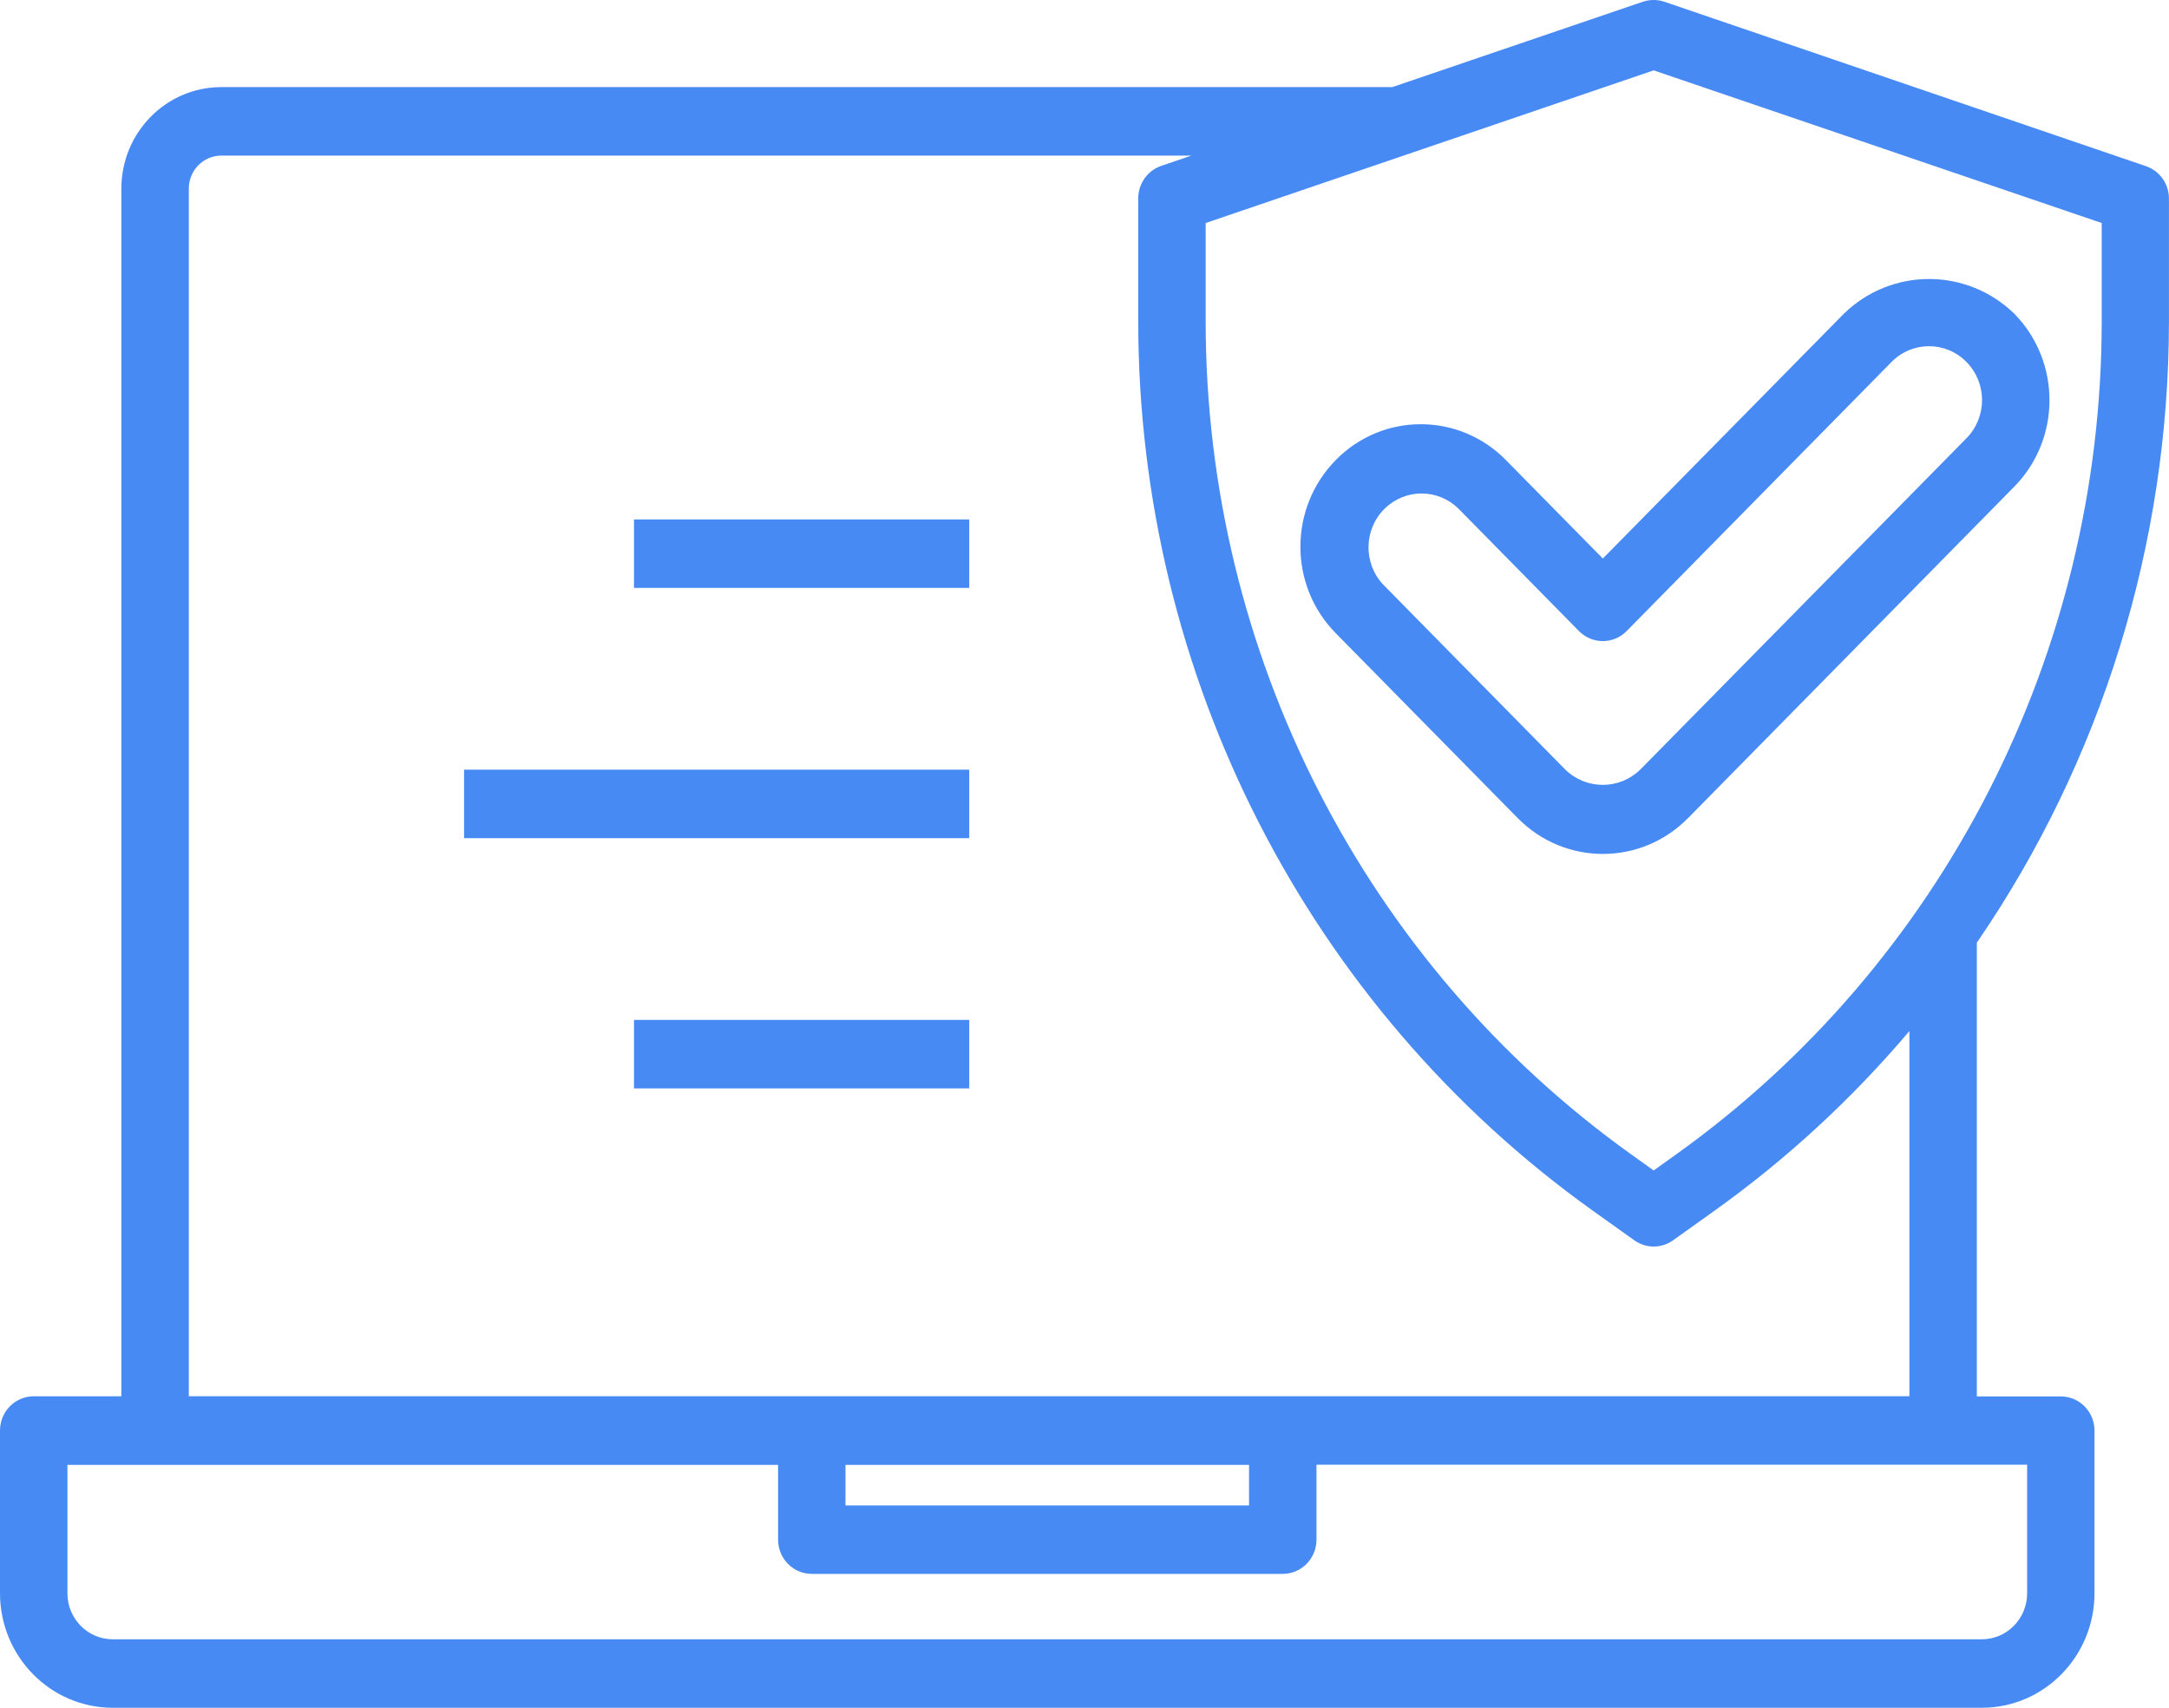
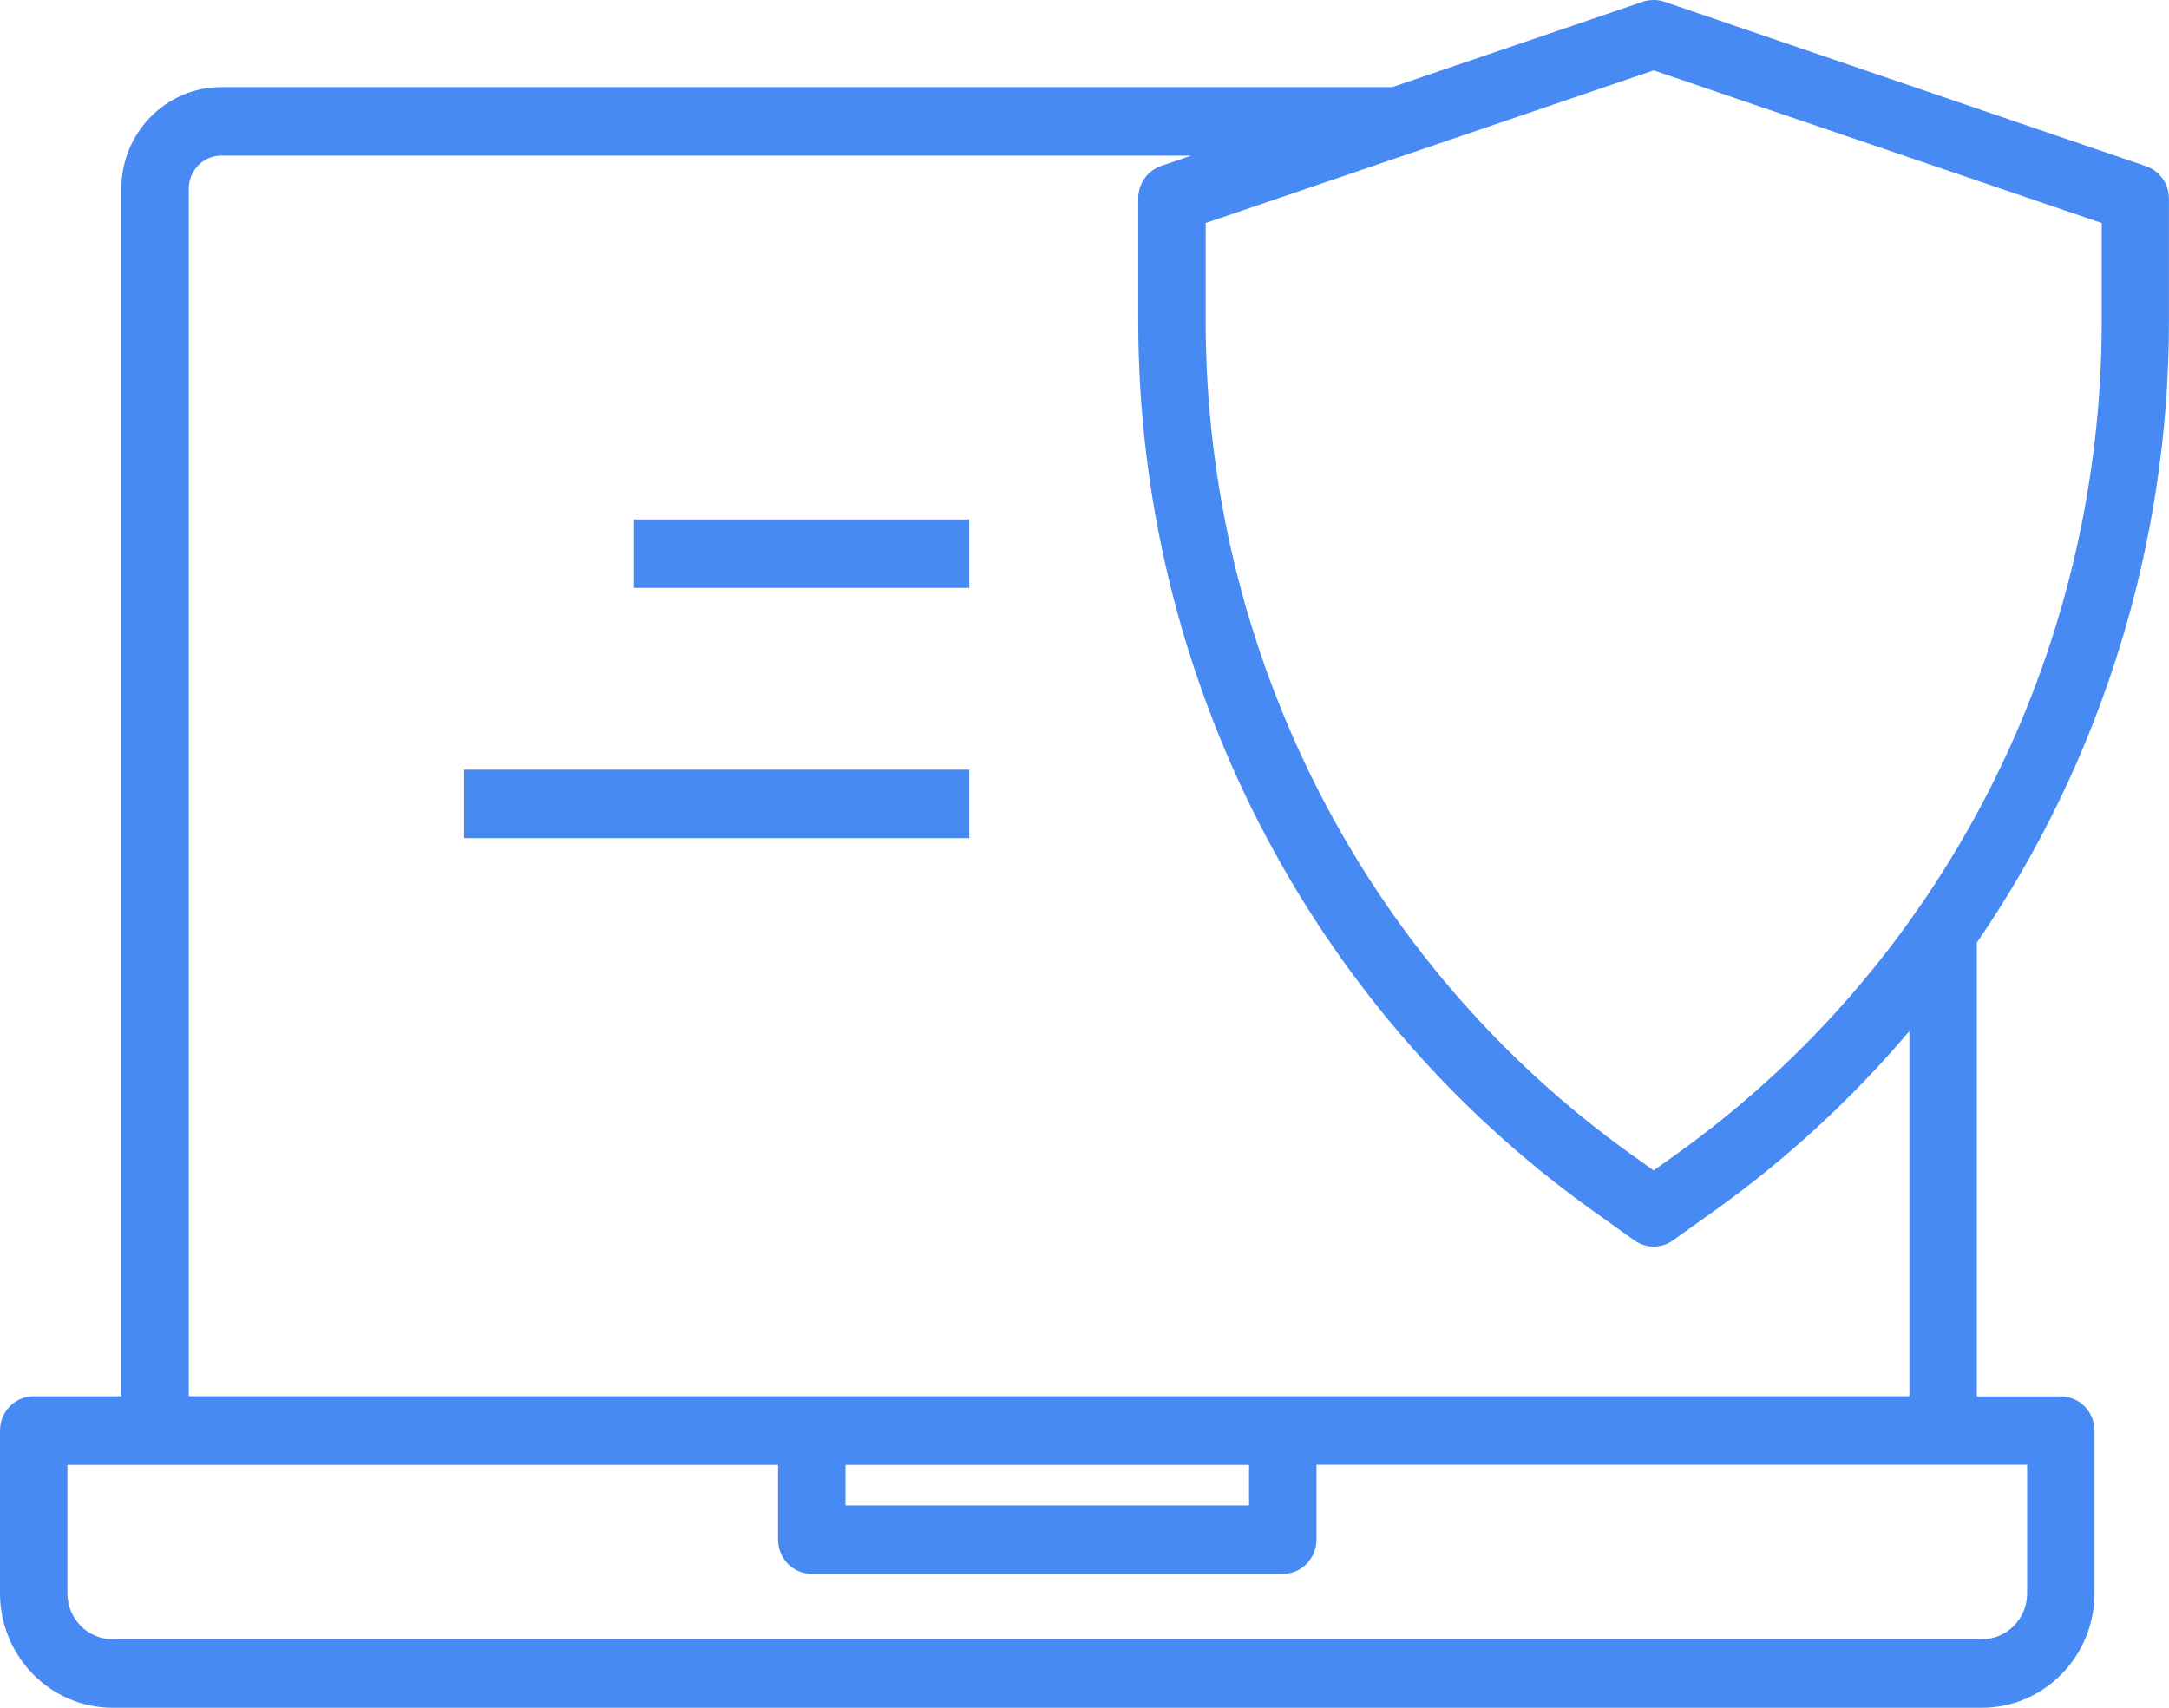
<svg xmlns="http://www.w3.org/2000/svg" width="80" height="63" viewBox="0 0 80 63" fill="none">
  <path d="M23.384 19.162H35.749V21.688H23.384V19.162Z" fill="#488AF4" />
  <path d="M17.117 28.393H35.749V30.92H17.117V28.393Z" fill="#488AF4" />
-   <path d="M23.384 37.624H35.749V40.151H23.384V37.624Z" fill="#488AF4" />
  <path d="M4.477 51.509H1.243C0.556 51.509 0 52.074 0 52.772V58.777C0.003 61.109 1.863 62.998 4.157 63H73.095C75.391 62.998 77.249 61.108 77.252 58.777V52.777C77.252 52.079 76.696 51.514 76.009 51.514H72.912V34.775C77.52 28.056 79.994 20.063 79.998 11.874V7.327C79.998 6.783 79.656 6.302 79.15 6.13L61.387 0.064C61.13 -0.022 60.852 -0.022 60.594 0.064L51.353 3.213H8.159C6.126 3.216 4.479 4.89 4.476 6.955V51.507L4.477 51.509ZM74.767 58.777C74.767 59.714 74.018 60.473 73.097 60.473H4.157C3.236 60.473 2.488 59.714 2.487 58.777V54.04H28.698V56.797C28.698 57.495 29.254 58.06 29.941 58.06H47.313C48 58.06 48.556 57.495 48.556 56.797V54.034H74.767V58.776V58.777ZM31.184 54.04H46.069V55.534H31.184V54.04ZM60.993 2.596L77.518 8.227V11.871C77.512 24.098 71.653 35.556 61.812 42.592L60.993 43.178L60.174 42.592C50.334 35.557 44.475 24.098 44.469 11.871V8.227L60.993 2.596ZM8.154 5.741H43.939L42.829 6.12C42.323 6.294 41.982 6.775 41.982 7.317V11.865C41.989 24.916 48.239 37.147 58.743 44.659L60.279 45.755C60.708 46.061 61.279 46.061 61.708 45.755L63.242 44.659C65.897 42.761 68.309 40.536 70.425 38.036V51.507H6.964V6.957C6.964 6.286 7.498 5.741 8.161 5.741H8.156H8.154Z" fill="#488AF4" />
-   <path d="M49.265 16.975C47.53 18.737 47.529 21.595 49.265 23.357L55.978 30.179C57.713 31.941 60.524 31.943 62.258 30.181H62.26L74.292 17.954C76.025 16.19 76.025 13.334 74.292 11.571C72.534 9.866 69.766 9.866 68.009 11.571L59.118 20.604L55.543 16.973C54.712 16.124 53.582 15.647 52.402 15.65C51.224 15.648 50.095 16.124 49.265 16.973V16.975ZM58.238 23.28C58.723 23.773 59.511 23.773 59.996 23.28L69.765 13.354C70.529 12.577 71.766 12.577 72.531 13.354C73.296 14.131 73.296 15.388 72.531 16.165L60.499 28.39C59.725 29.142 58.507 29.142 57.733 28.39L51.019 21.568C50.272 20.776 50.297 19.517 51.077 18.758C51.834 18.02 53.03 18.02 53.787 18.758L58.236 23.279L58.238 23.28Z" fill="#488AF4" />
</svg>